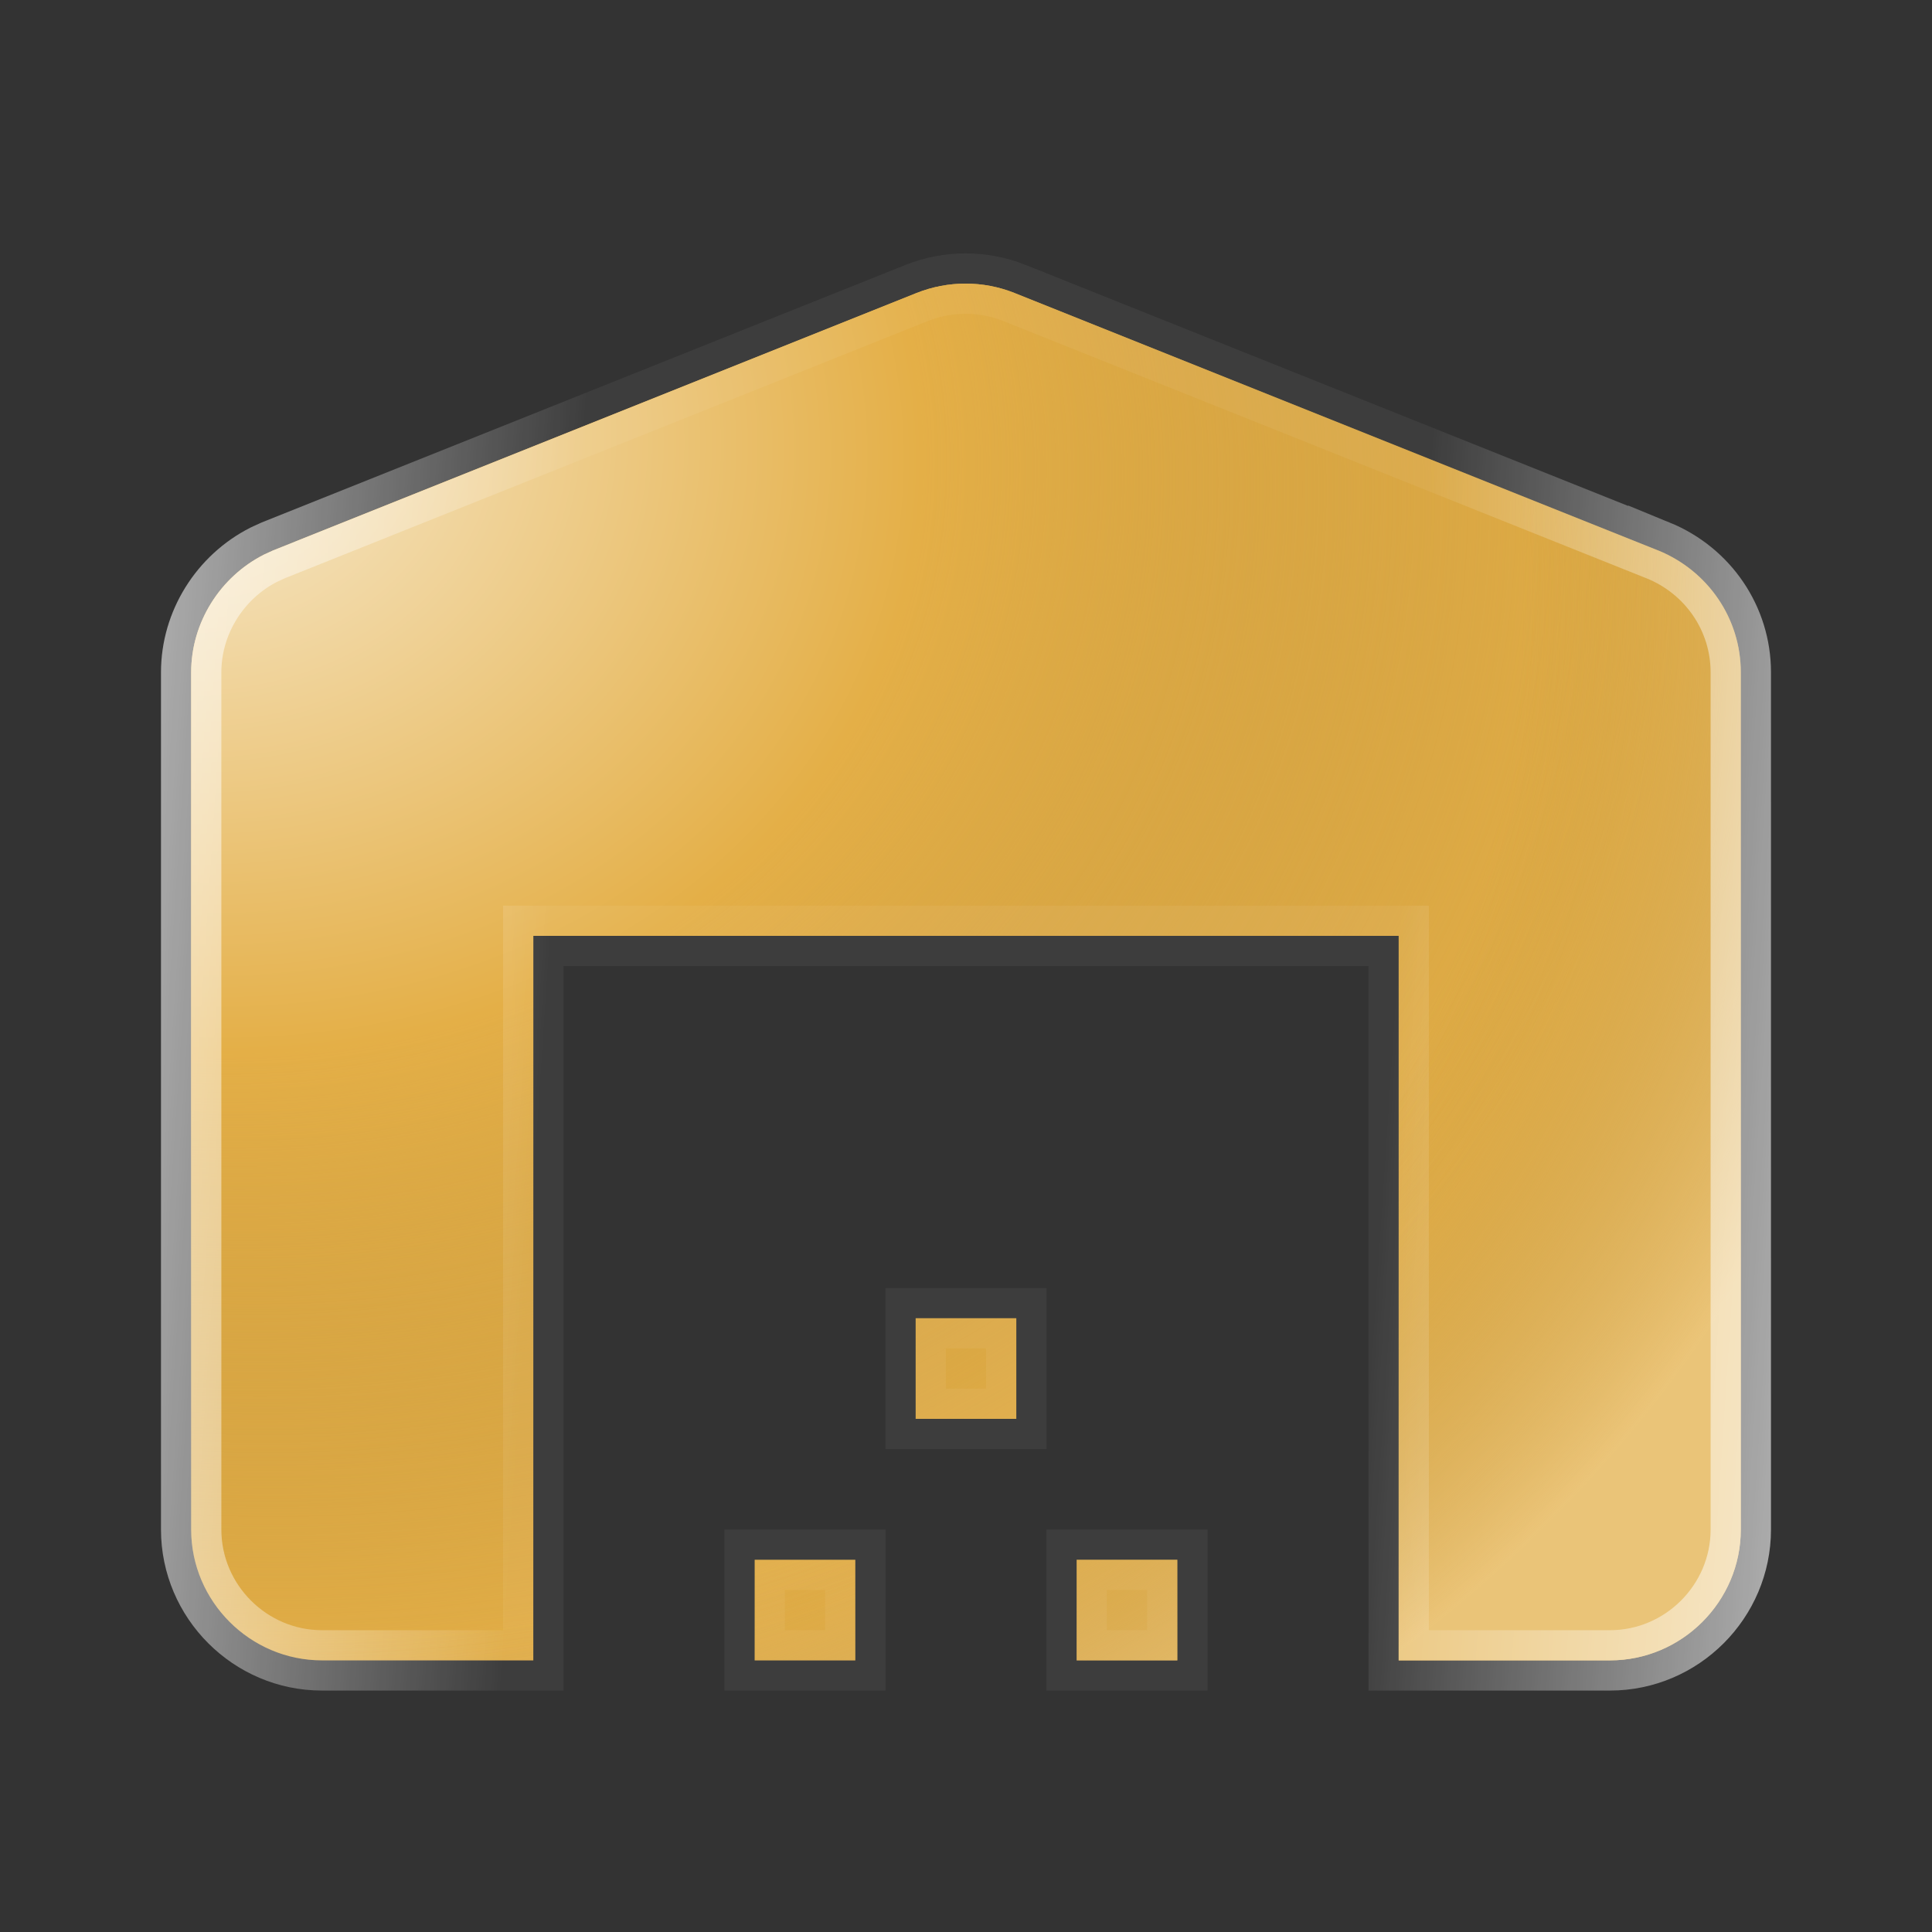
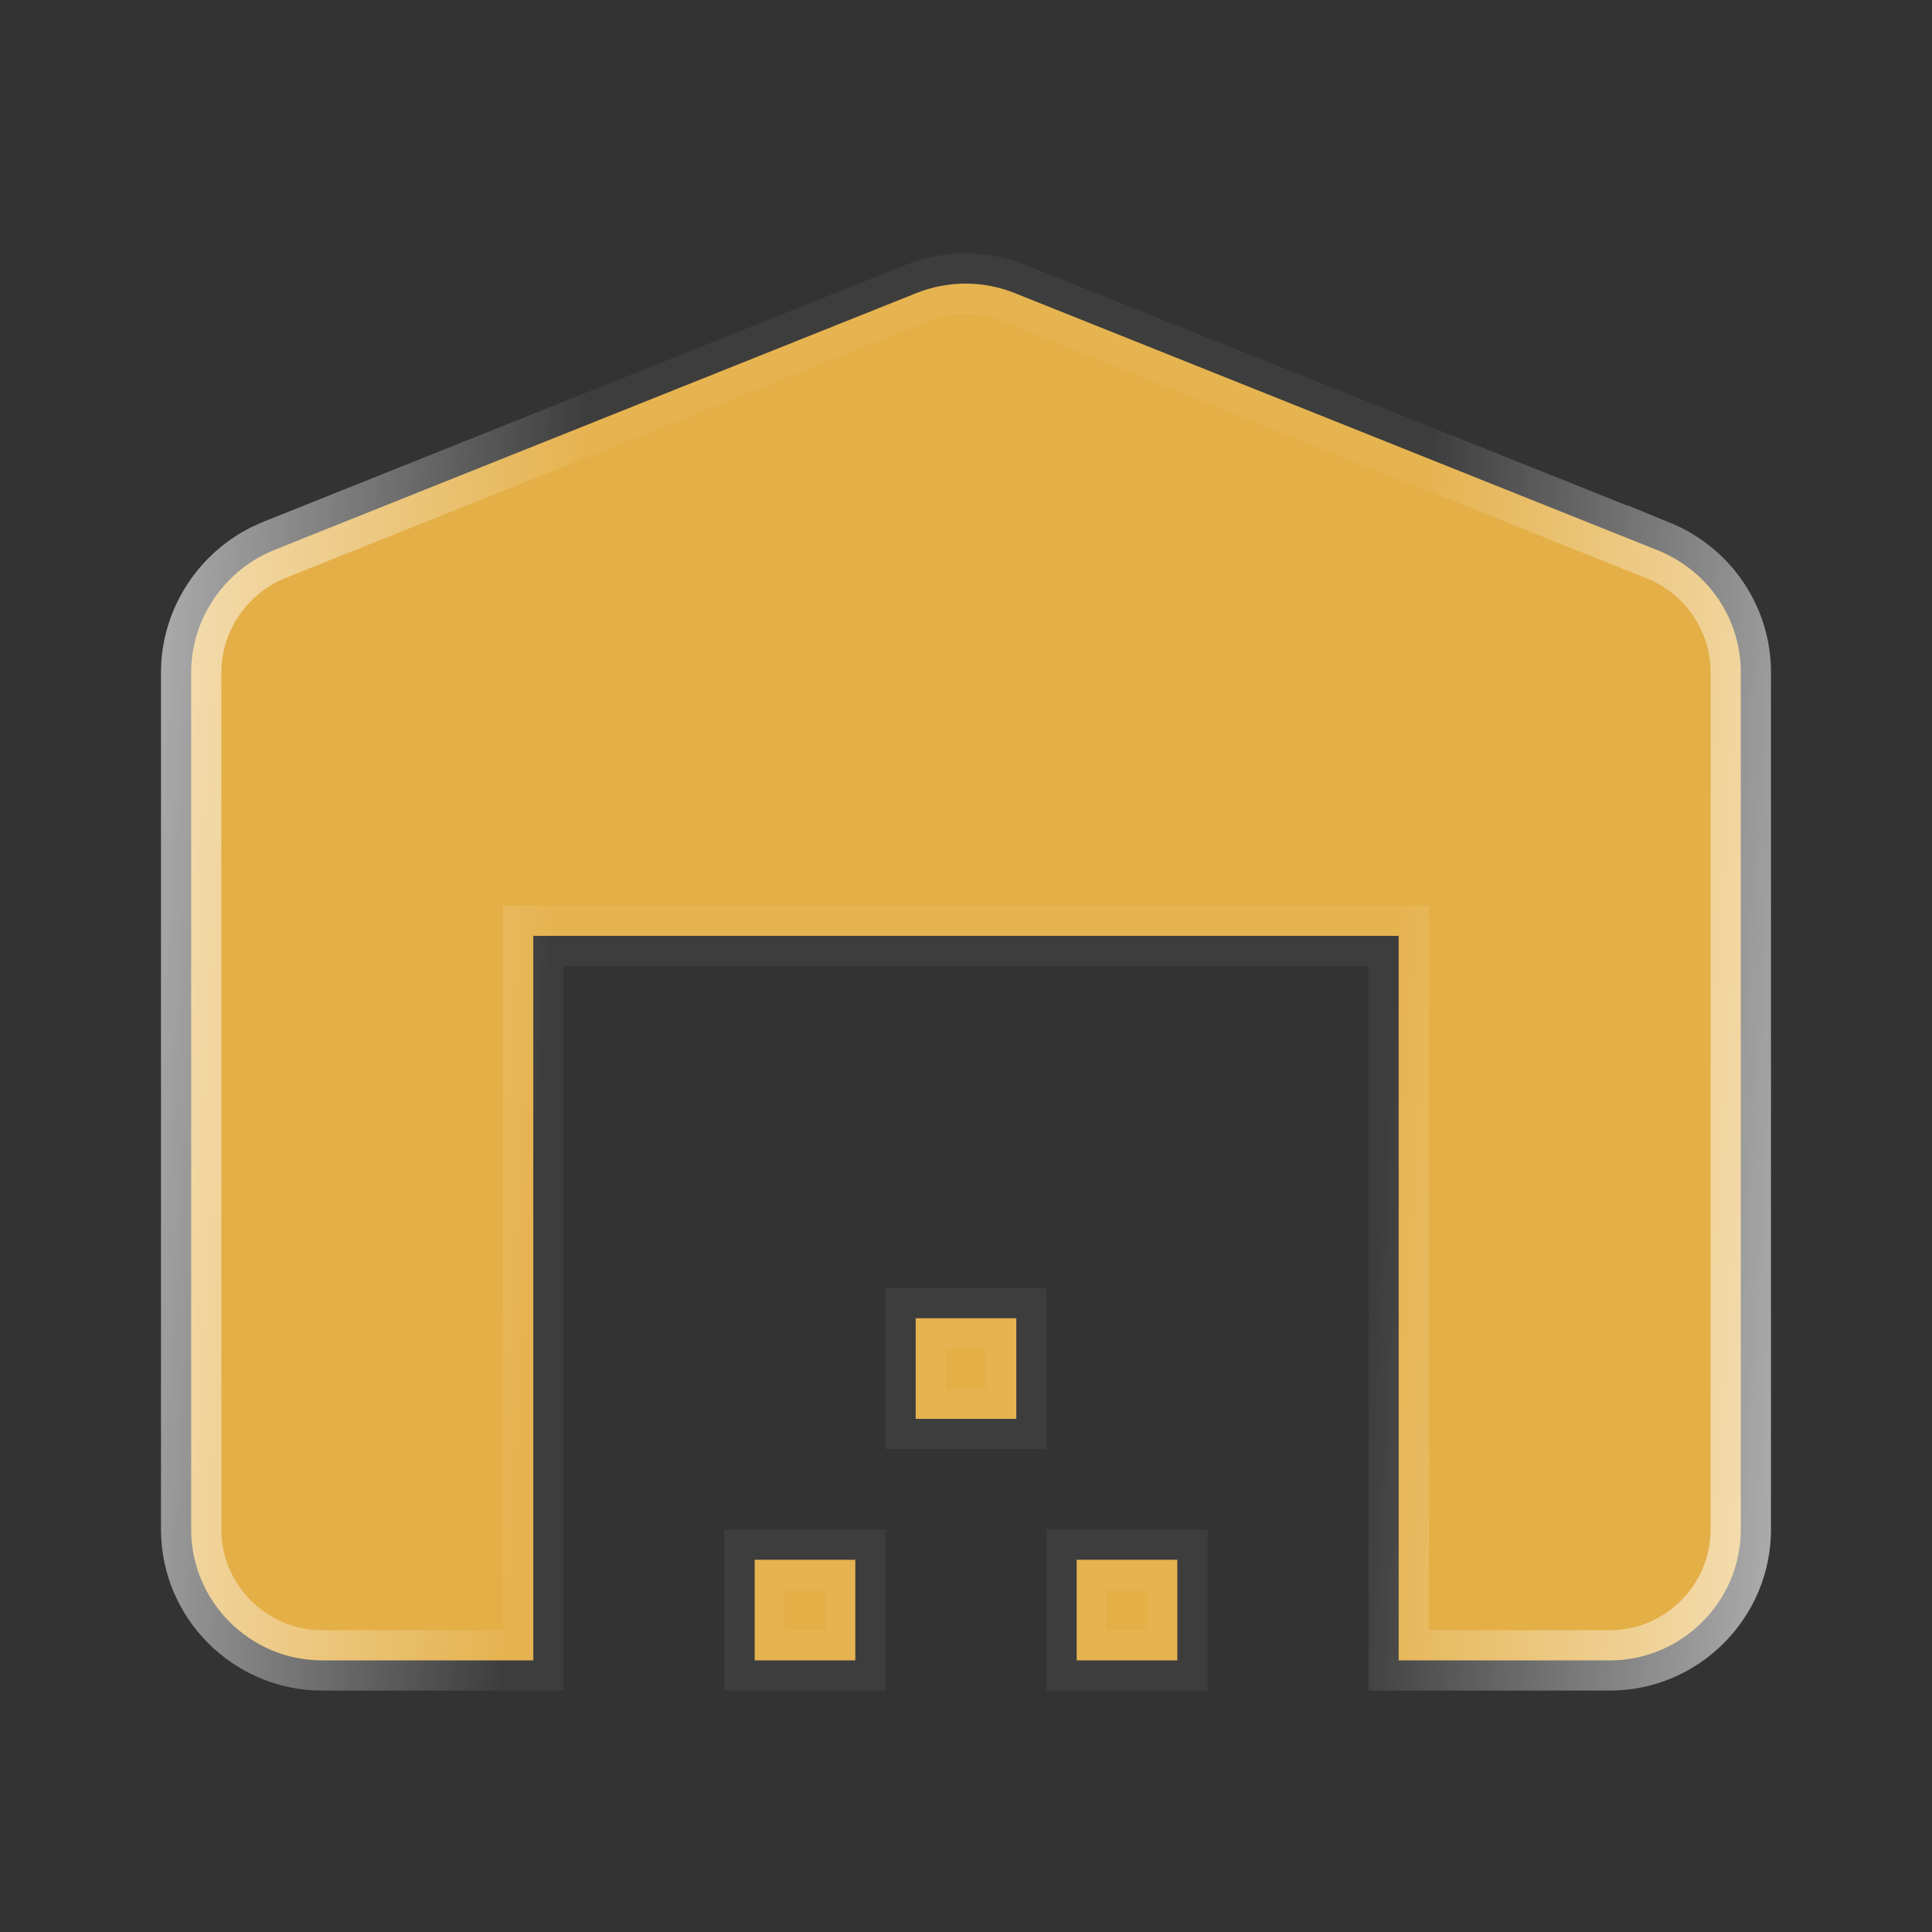
<svg xmlns="http://www.w3.org/2000/svg" width="64" height="64" viewBox="0 0 64 64" fill="none">
  <rect x="0" y="0" width="64" height="64" fill="#333333" stroke="none" />
  <path d="M30.37 9.703C31.412 9.292 32.56 9.292 33.602 9.703V9.704L54.935 18.237V18.236C56.589 18.914 57.666 20.499 57.666 22.269V50.669C57.666 53.05 55.714 55.002 53.333 55.002H46.333V31.002H17.666V55.002H10.666C8.285 55.002 6.333 53.05 6.333 50.669V22.269C6.333 20.628 7.287 19.109 8.749 18.37L9.048 18.233L30.37 9.703ZM39 51.669V55.002H35.666V51.669H39ZM28.333 51.669V55.002H25V51.669H28.333ZM33.666 43.669V47.002H30.333V43.669H33.666Z" fill="#E4AF47" />
-   <path d="M30.37 9.703C31.412 9.292 32.56 9.292 33.602 9.703V9.704L54.935 18.237V18.236C56.589 18.914 57.666 20.499 57.666 22.269V50.669C57.666 53.05 55.714 55.002 53.333 55.002H46.333V31.002H17.666V55.002H10.666C8.285 55.002 6.333 53.05 6.333 50.669V22.269C6.333 20.628 7.287 19.109 8.749 18.37L9.048 18.233L30.37 9.703ZM39 51.669V55.002H35.666V51.669H39ZM28.333 51.669V55.002H25V51.669H28.333ZM33.666 43.669V47.002H30.333V43.669H33.666Z" fill="url(#paint0_radial_8735_1516)" />
-   <path d="M30.37 9.703C31.412 9.292 32.56 9.292 33.602 9.703V9.704L54.935 18.237V18.236C56.589 18.914 57.666 20.499 57.666 22.269V50.669C57.666 53.05 55.714 55.002 53.333 55.002H46.333V31.002H17.666V55.002H10.666C8.285 55.002 6.333 53.05 6.333 50.669V22.269C6.333 20.628 7.287 19.109 8.749 18.37L9.048 18.233L30.37 9.703ZM39 51.669V55.002H35.666V51.669H39ZM28.333 51.669V55.002H25V51.669H28.333ZM33.666 43.669V47.002H30.333V43.669H33.666Z" fill="url(#paint1_radial_8735_1516)" fill-opacity="0.9" />
  <path d="M30.37 9.703C31.412 9.292 32.56 9.292 33.602 9.703V9.704L54.935 18.237V18.236C56.589 18.914 57.666 20.499 57.666 22.269V50.669C57.666 53.05 55.714 55.002 53.333 55.002H46.333V31.002H17.666V55.002H10.666C8.285 55.002 6.333 53.05 6.333 50.669V22.269C6.333 20.628 7.287 19.109 8.749 18.37L9.048 18.233L30.37 9.703ZM39 51.669V55.002H35.666V51.669H39ZM28.333 51.669V55.002H25V51.669H28.333ZM33.666 43.669V47.002H30.333V43.669H33.666Z" stroke="url(#paint2_linear_8735_1516)" stroke-width="2" />
  <defs>
    <radialGradient id="paint0_radial_8735_1516" cx="0" cy="0" r="1" gradientTransform="matrix(-5.54891e-07 42.846 -50.435 -4.277 5.333 13.156)" gradientUnits="userSpaceOnUse">
      <stop stop-color="#F9EFDA" />
      <stop offset="0.5" stop-color="#E4AF47" />
      <stop offset="1" stop-color="#B68C38" stop-opacity="0" />
    </radialGradient>
    <radialGradient id="paint1_radial_8735_1516" cx="0" cy="0" r="1" gradientTransform="matrix(8.84011e-07 49.987 -58.84 -4.989 5.333 15.834)" gradientUnits="userSpaceOnUse">
      <stop offset="0.772" stop-color="#B68C38" stop-opacity="0" />
      <stop offset="1" stop-color="#ECC77E" />
    </radialGradient>
    <linearGradient id="paint2_linear_8735_1516" x1="58.666" y1="56.002" x2="2.858" y2="52.304" gradientUnits="userSpaceOnUse">
      <stop stop-color="white" stop-opacity="0.6" />
      <stop offset="0.25" stop-color="white" stop-opacity="0.05" />
      <stop offset="0.75" stop-color="white" stop-opacity="0.05" />
      <stop offset="1" stop-color="white" stop-opacity="0.6" />
    </linearGradient>
  </defs>
</svg>